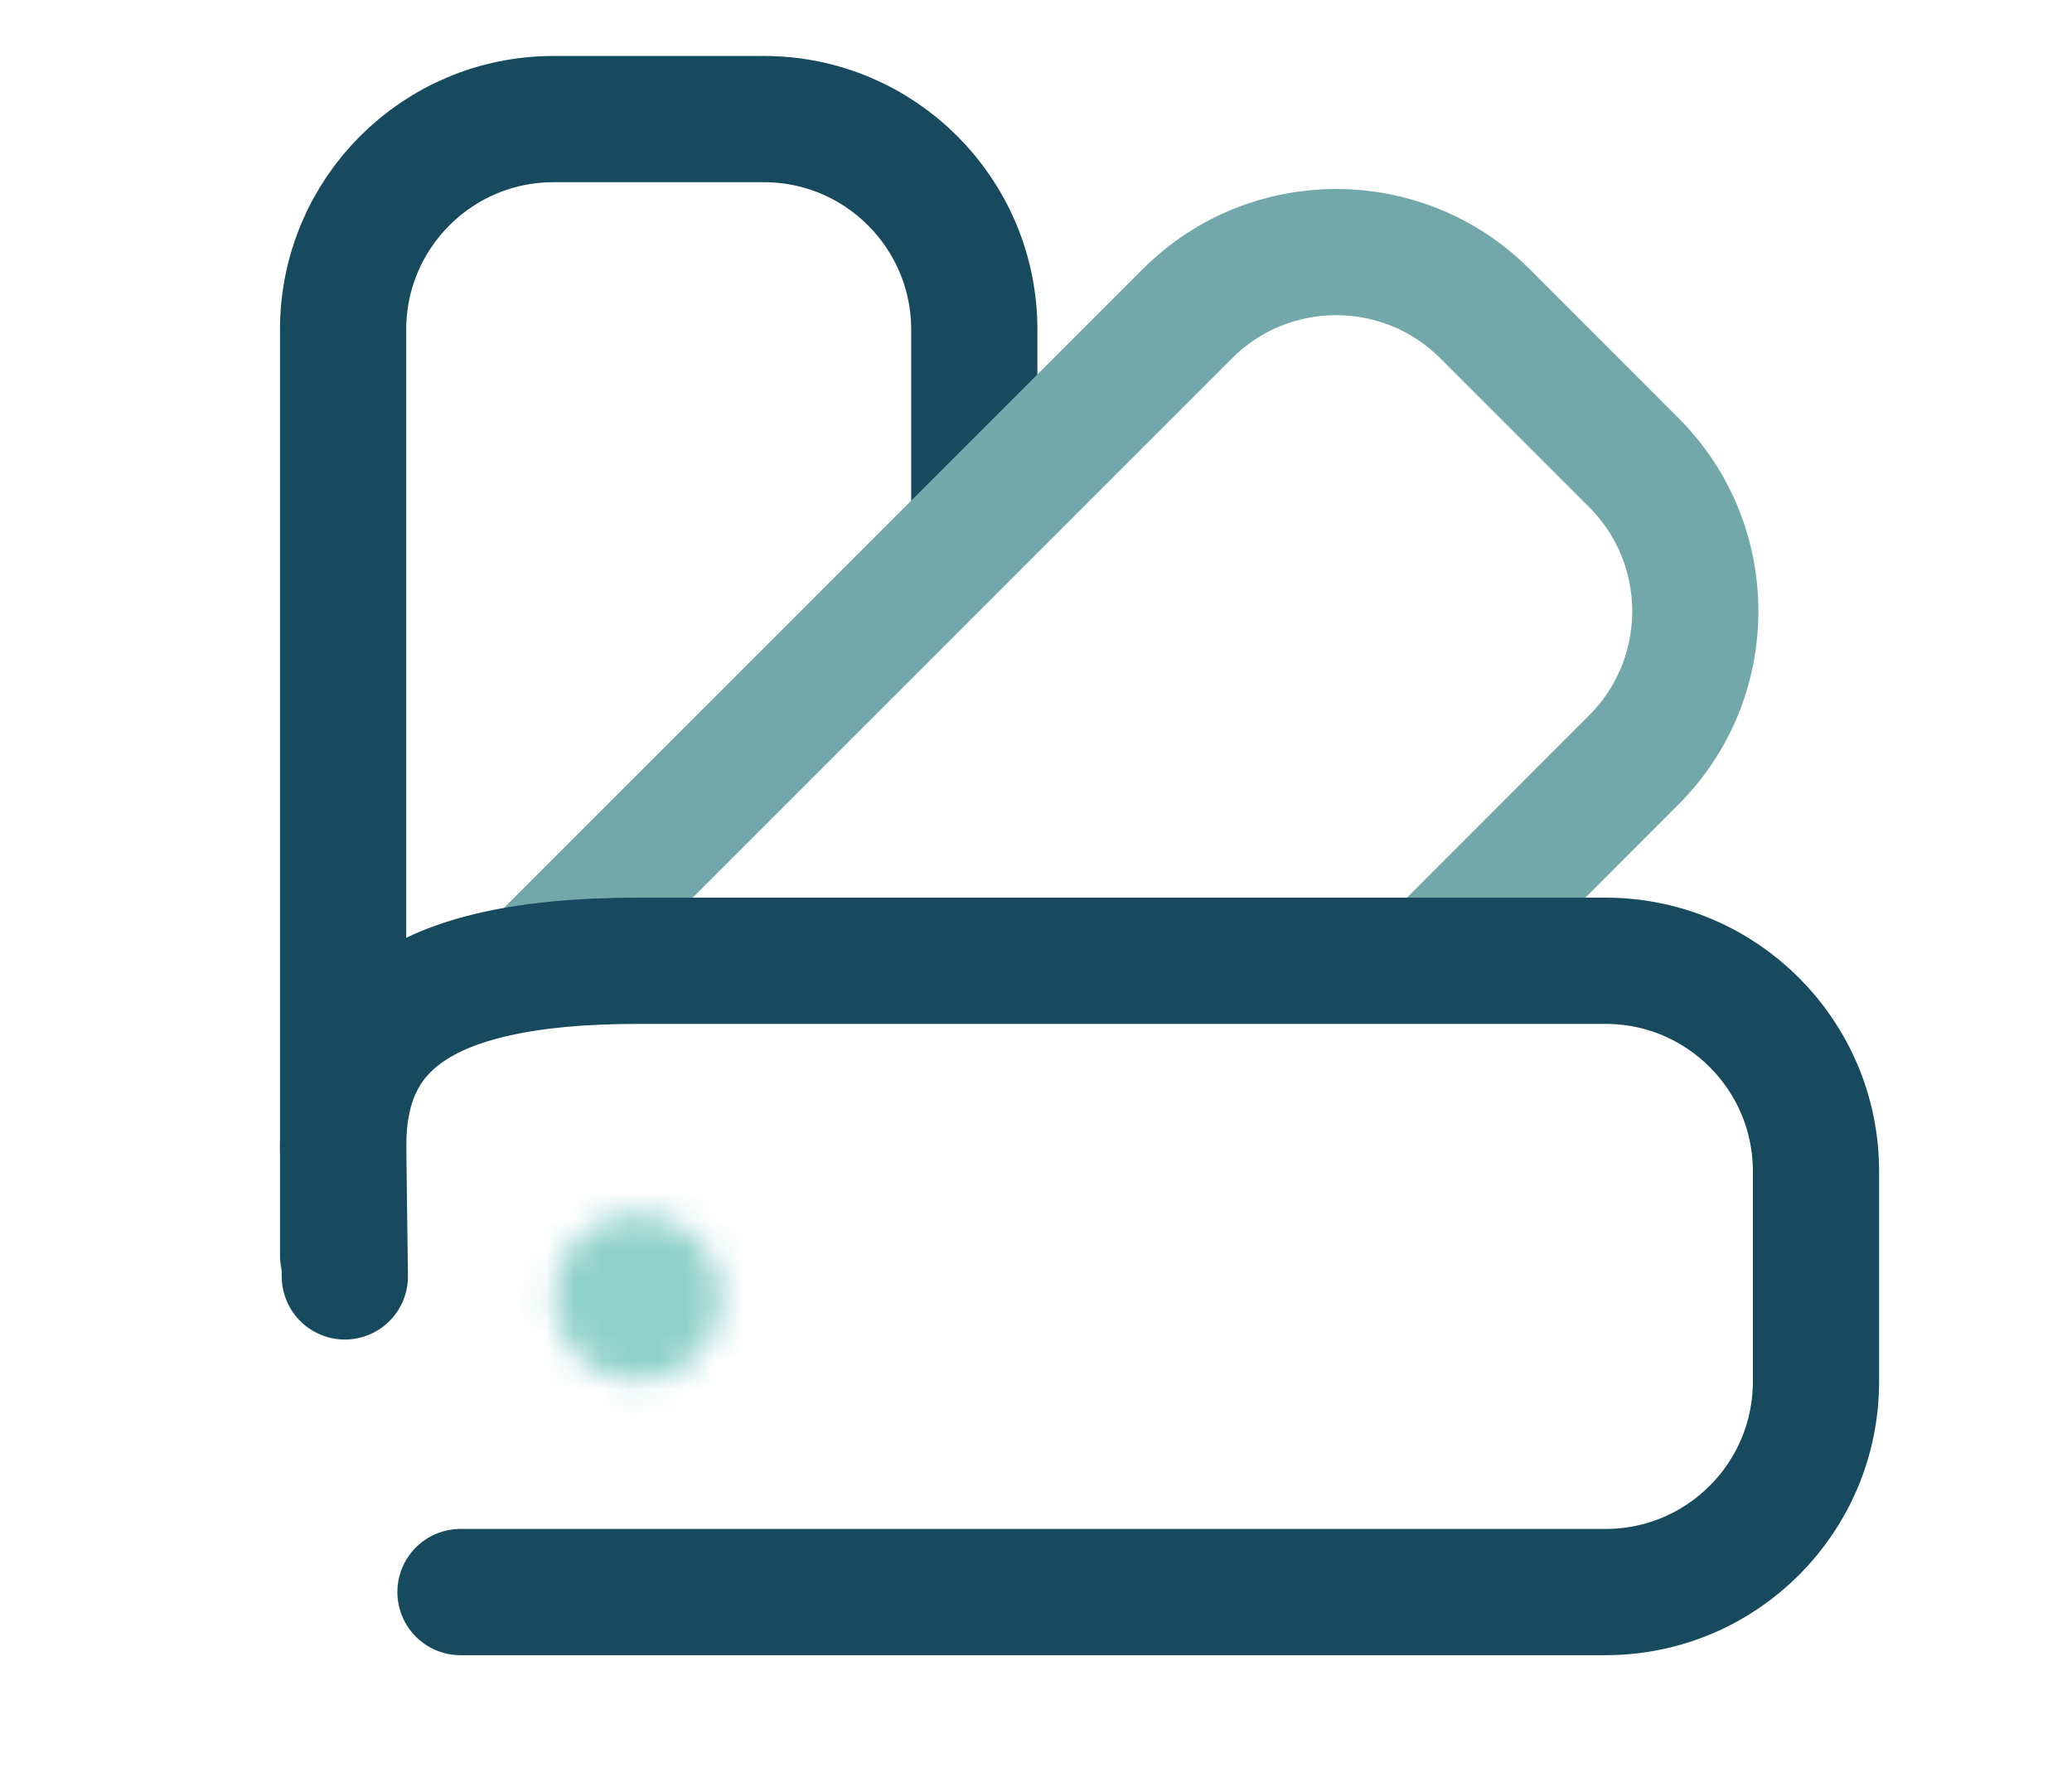
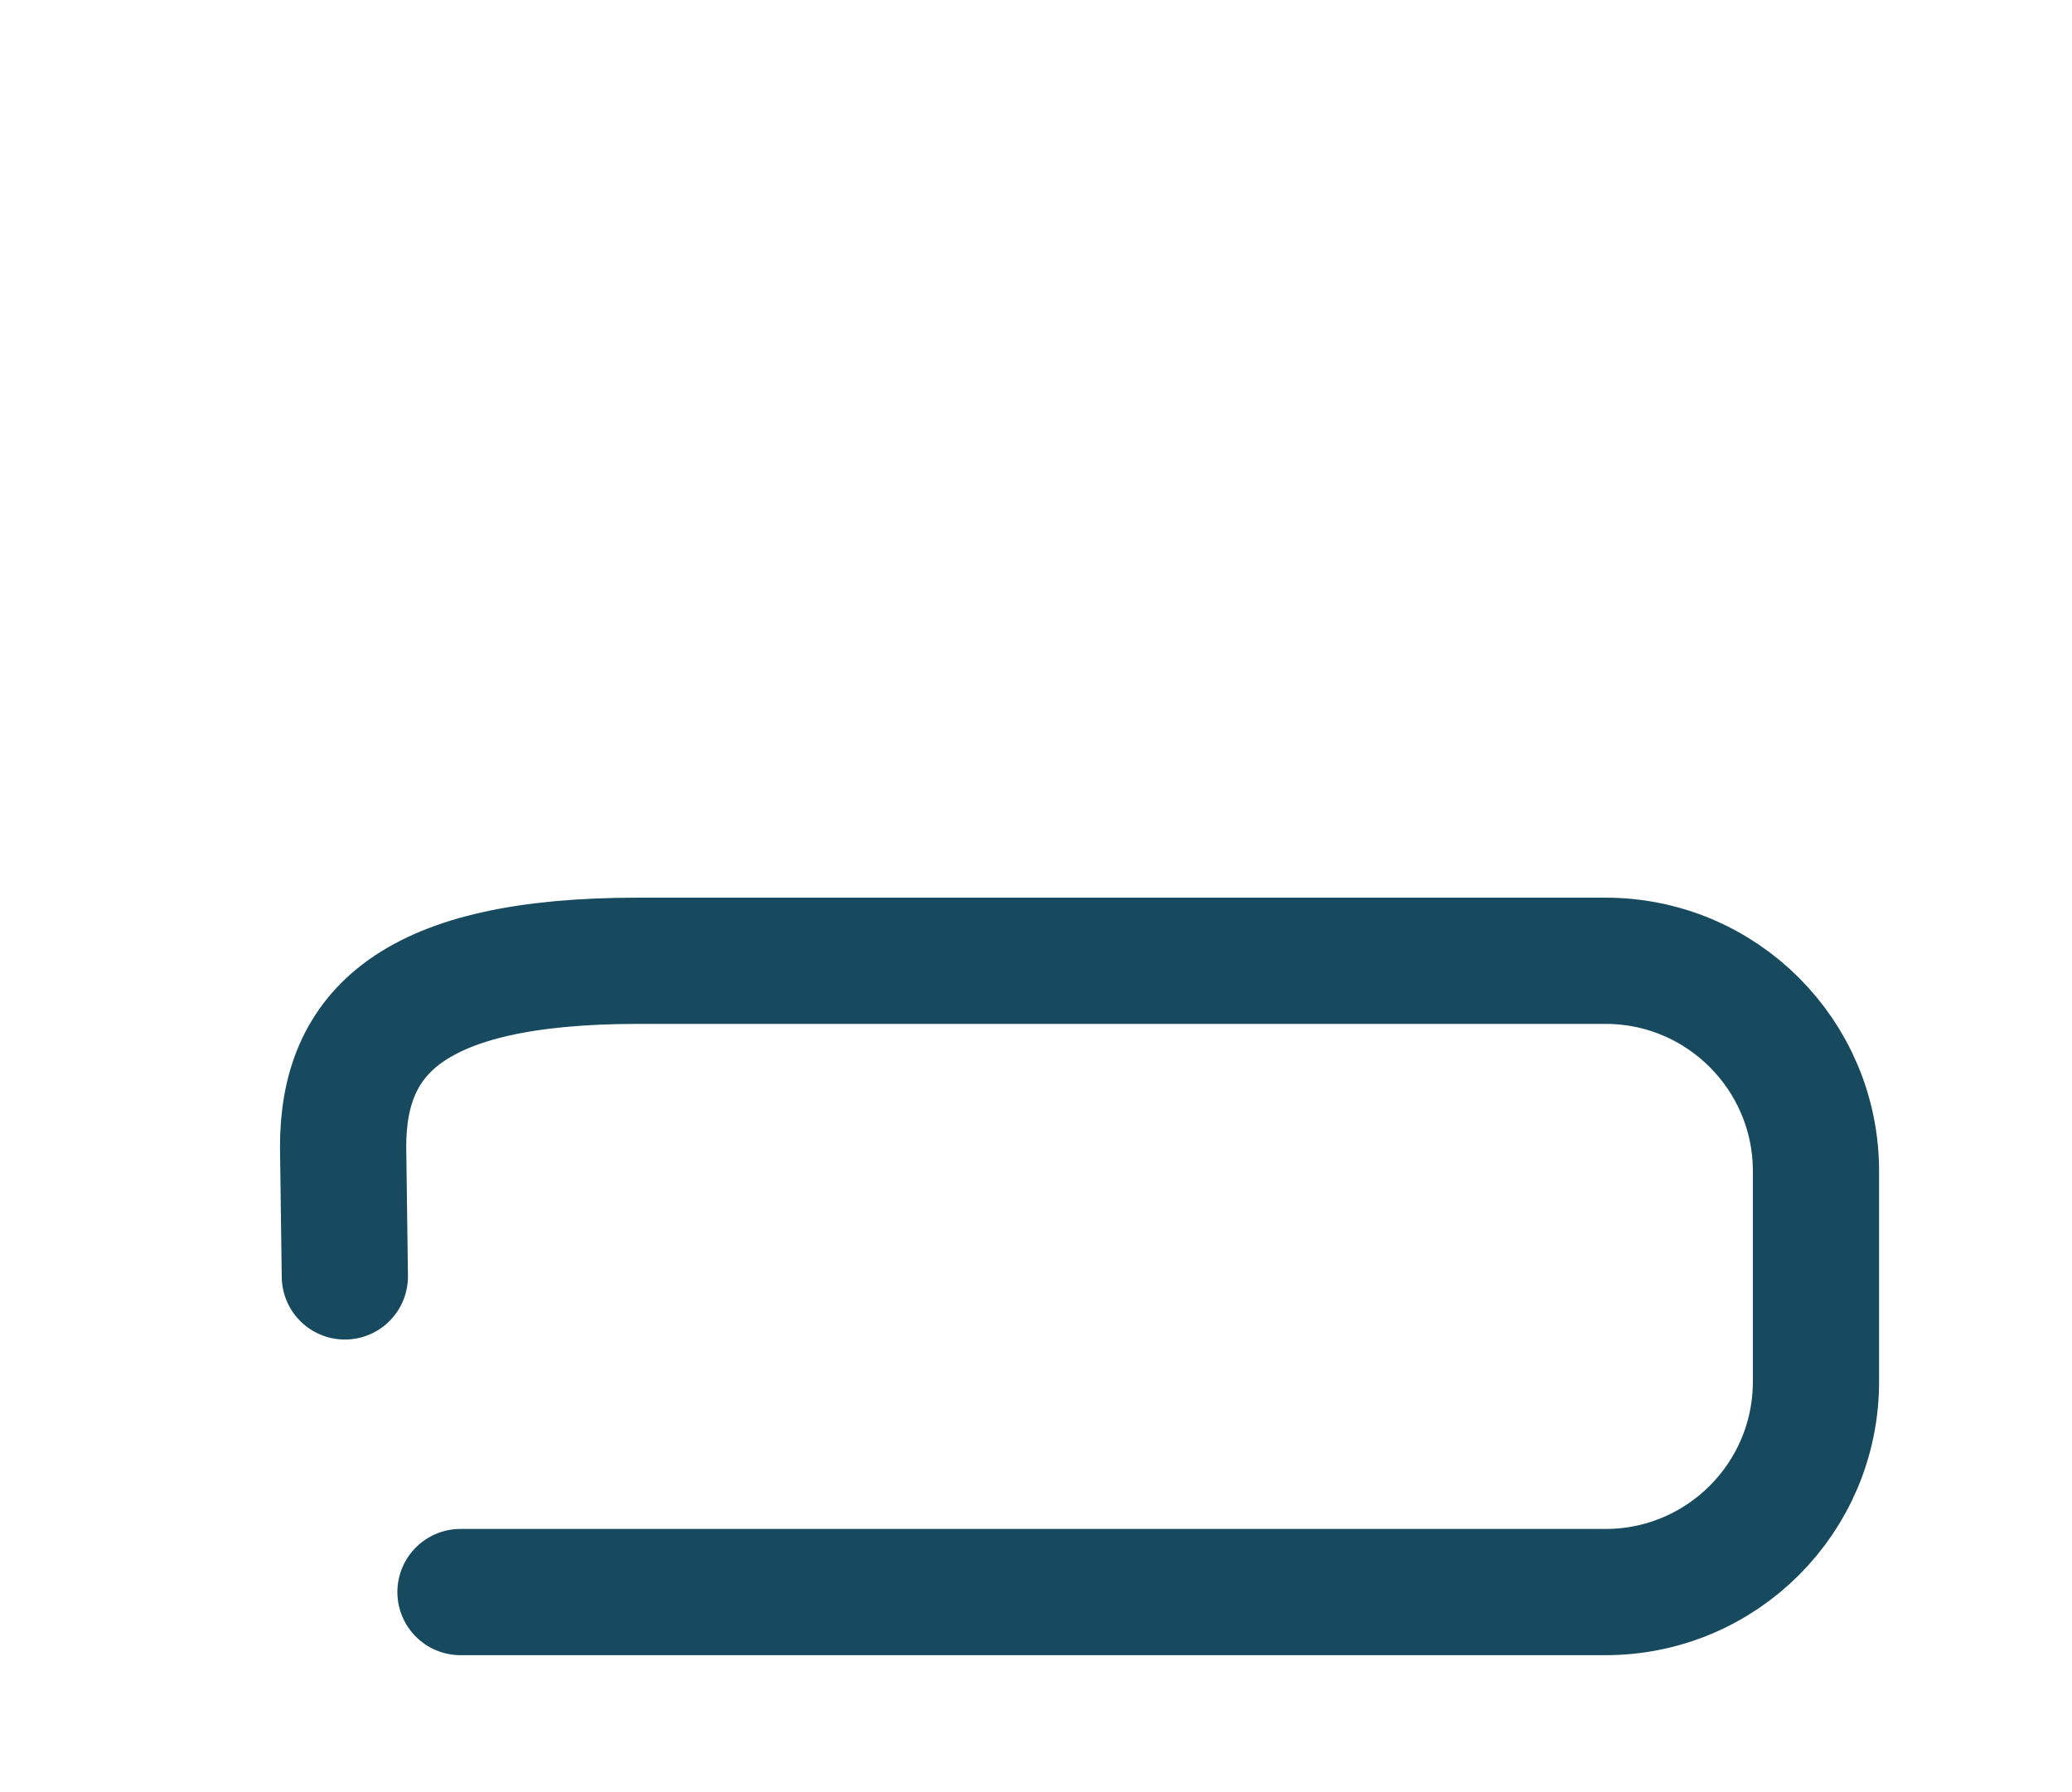
<svg xmlns="http://www.w3.org/2000/svg" xmlns:xlink="http://www.w3.org/1999/xlink" width="74px" height="64px" viewBox="0 0 74 64" version="1.1">
  <title>novae-Mercy</title>
  <desc>Created with Sketch.</desc>
  <defs>
-     <path d="M0.766,3.224 C0.766,4.886 2.114,6.232 3.772,6.232 L3.772,6.232 C5.432,6.232 6.78,4.886 6.78,3.224 L6.78,3.224 C6.78,1.566 5.432,0.22 3.772,0.22 L3.772,0.22 C2.114,0.22 0.766,1.566 0.766,3.224 L0.766,3.224 Z" id="path-1" />
-   </defs>
+     </defs>
  <g id="Page-1" stroke="none" stroke-width="1" fill="none" fill-rule="evenodd">
    <g id="novae-Mercy" transform="translate(-922, -3200)">
      <g id="Group-11" transform="translate(934, 3204)">
        <g id="Group-7" transform="translate(0, 0.109)" stroke-linecap="round" stroke-linejoin="round" stroke-width="4.508">
-           <path d="M0.254,40.722 L0.254,7.66 C0.254,3.51 3.618,0.144 7.768,0.144 L15.282,0.144 C19.432,0.144 22.796,3.51 22.796,7.66 L22.796,14.424" id="Stroke-1" stroke="#174A5E" />
-           <path d="M7.287,30.212 L30.409,7.092 C33.341,4.16 38.099,4.16 41.033,7.092 L46.347,12.408 C49.281,15.34 49.281,20.098 46.347,23.032 L39.411,29.972" id="Stroke-3" stroke="#73A8AB" />
          <path d="M0.316,41.474 L0.254,36.84 C0.254,32.77 2.696,30.202 10.774,30.202 L45.34,30.202 C49.49,30.202 52.856,33.566 52.856,37.716 L52.856,45.232 C52.856,49.382 49.49,52.746 45.34,52.746 L4.446,52.746" id="Stroke-5" stroke="#174A5E" />
        </g>
        <g id="Group-10" transform="translate(7, 39.109)">
          <mask id="mask-2" fill="white">
            <use xlink:href="#path-1" />
          </mask>
          <g id="Clip-9" />
          <polygon id="Fill-8" fill="#91D1CC" mask="url(#mask-2)" points="-6.746 13.746 14.296 13.746 14.296 -7.294 -6.746 -7.294" />
        </g>
      </g>
    </g>
  </g>
</svg>